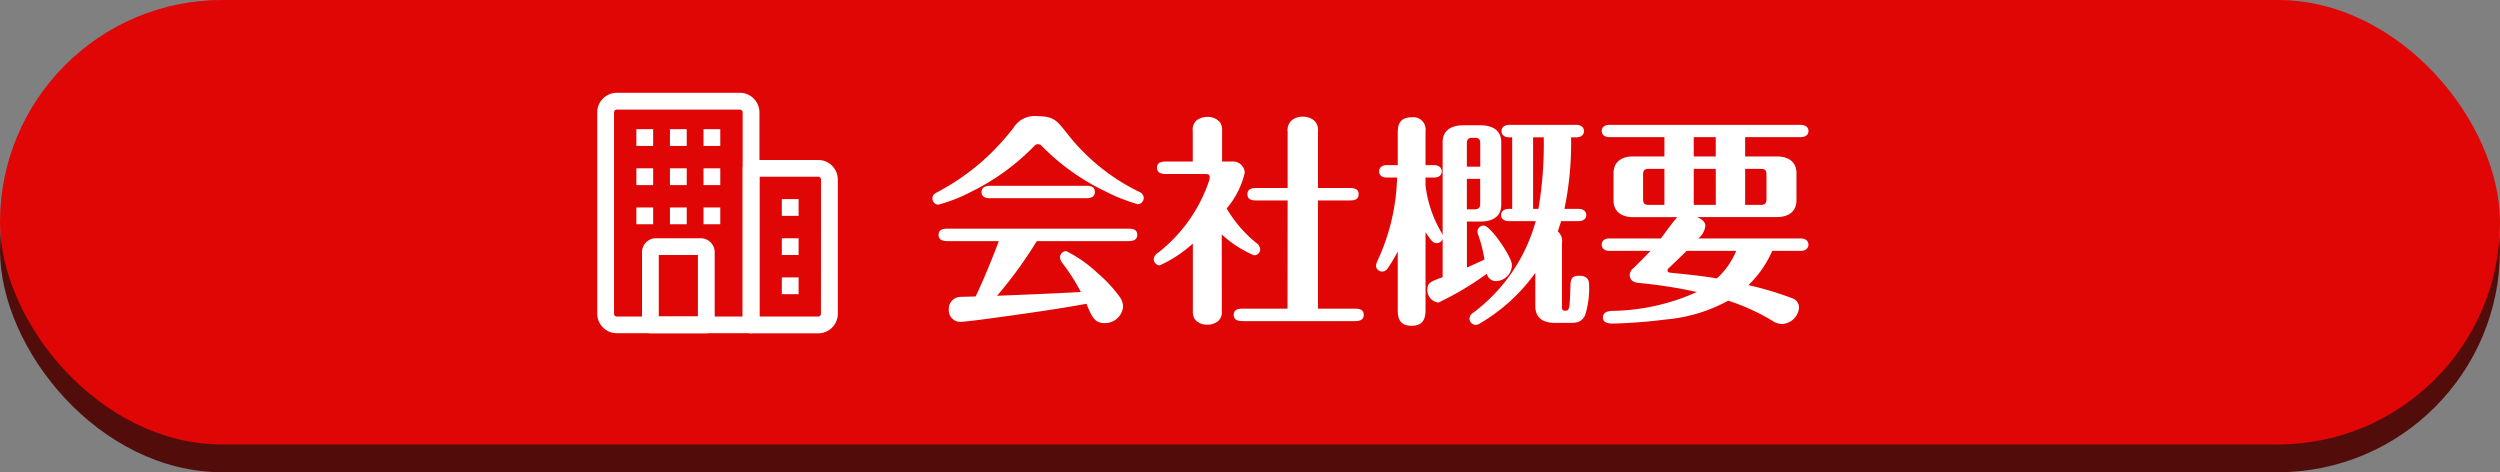
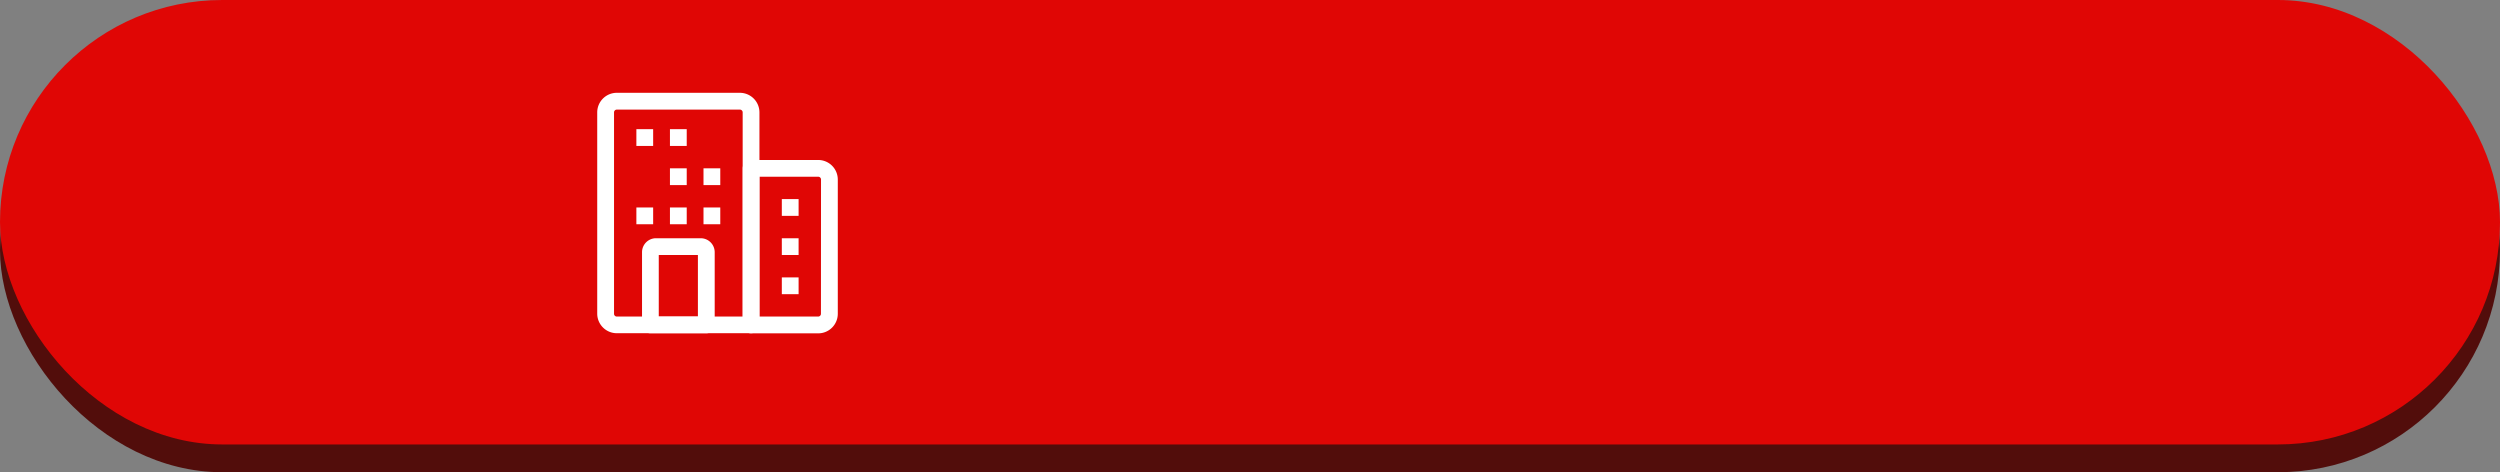
<svg xmlns="http://www.w3.org/2000/svg" width="180" height="34" viewBox="0 0 180 34">
  <rect x="0" y="0" width="180" height="34" fill="#808080" stroke="none" />
  <g id="btn_会社概要" transform="translate(-22 -112)">
    <rect id="長方形_99" data-name="長方形 99" width="180" height="32" rx="16" transform="translate(22 114)" fill="#520d0b" />
    <rect id="長方形_97" data-name="長方形 97" width="180" height="32" rx="16" transform="translate(22 112)" fill="#e00605" />
-     <path id="パス_164" data-name="パス 164" d="M-16.4-7.76a.5.5,0,0,0-.336-.432A14.73,14.73,0,0,1-21.9-12.368c-.7-.864-.912-1.264-2.112-1.264a1.788,1.788,0,0,0-1.776.848,18.5,18.5,0,0,1-1.84,2.032,16.628,16.628,0,0,1-3.584,2.56c-.272.144-.4.224-.4.48a.431.431,0,0,0,.416.448,11.181,11.181,0,0,0,2.336-.912,16.387,16.387,0,0,0,4.576-3.312.318.318,0,0,1,.272-.128.318.318,0,0,1,.256.112A16.134,16.134,0,0,0-19.2-8.24a13.03,13.03,0,0,0,2.368.944A.459.459,0,0,0-16.4-7.76Zm-11.024-.864c-.3,0-.656.064-.656.448,0,.4.352.448.656.448h6.832c.32,0,.672-.048.672-.448,0-.416-.352-.448-.672-.448ZM-24.1-4.64h6.576c.3,0,.656-.048.656-.448,0-.416-.352-.448-.656-.448H-30.5c-.32,0-.672.032-.672.448,0,.4.352.448.672.448h3.664c-.5,1.344-1.056,2.672-1.664,3.984-.368.016-.72.016-1.12.032a.859.859,0,0,0-.816.9.84.84,0,0,0,.768.9c.576,0,3.872-.48,4.672-.592C-23.5.368-22,.144-20.528-.128c.384.928.592,1.392,1.3,1.392A1.314,1.314,0,0,0-17.888.1a1.253,1.253,0,0,0-.24-.72A9.948,9.948,0,0,0-19.76-2.368,9.2,9.2,0,0,0-21.984-3.92a.458.458,0,0,0-.448.448.753.753,0,0,0,.176.416,14.289,14.289,0,0,1,1.328,2.08c-2.016.112-4.032.192-6.032.272A31.276,31.276,0,0,0-24.1-4.64ZM-6.048.224h-3.2c-.32,0-.672.032-.672.448,0,.4.352.448.672.448h8.032c.3,0,.656-.048.656-.448,0-.416-.352-.448-.656-.448h-2.64V-7.568h2.272c.3,0,.656-.032.656-.448,0-.4-.352-.448-.656-.448H-3.856v-4.048a.961.961,0,0,0-.3-.832,1.292,1.292,0,0,0-.8-.256,1.278,1.278,0,0,0-.784.256.961.961,0,0,0-.3.832v4.048h-2.24c-.3,0-.656.048-.656.448,0,.416.352.448.656.448h2.24ZM-10.784-5.12a8.094,8.094,0,0,0,2.32,1.5.434.434,0,0,0,.448-.432A.635.635,0,0,0-8.3-4.512a9.031,9.031,0,0,1-2.128-2.48,6.139,6.139,0,0,0,1.3-2.576.849.849,0,0,0-.944-.8h-.688v-2.208a1.011,1.011,0,0,0-.144-.608,1.134,1.134,0,0,0-.912-.4,1.323,1.323,0,0,0-.768.24.871.871,0,0,0-.288.768v2.208h-1.9c-.32,0-.672.032-.672.448,0,.4.368.448.672.448H-12c.16,0,.352.016.352.208a1.306,1.306,0,0,1-.1.432A11.035,11.035,0,0,1-15.36-3.808a.6.6,0,0,0-.32.464.444.444,0,0,0,.432.448,9.237,9.237,0,0,0,2.384-1.568V.384a1.011,1.011,0,0,0,.144.608,1.111,1.111,0,0,0,.9.384,1.24,1.24,0,0,0,.752-.24.842.842,0,0,0,.288-.752ZM3.888-8.64v-.576h.624c.272,0,.544-.128.544-.448,0-.3-.272-.448-.544-.448H3.888V-12.56a.882.882,0,0,0-1.008-.992c-.832,0-.992.512-.992,1.072v2.368h-.8c-.272,0-.544.144-.544.448,0,.32.272.448.544.448H1.84A15.079,15.079,0,0,1,.448-3.264,1.353,1.353,0,0,0,.32-2.88a.444.444,0,0,0,.448.432.471.471,0,0,0,.4-.24A9.34,9.34,0,0,0,1.888-3.9V.368c0,.624.208,1.088.992,1.088.832,0,1.008-.5,1.008-1.136v-5.6c.416.624.544.784.8.784a.446.446,0,0,0,.432-.3v2.752c-.9.32-1.1.432-1.1.9a.9.9,0,0,0,.8.928A22.044,22.044,0,0,0,8.3-2.288a.676.676,0,0,0,.688.528,1.177,1.177,0,0,0,1.12-1.168c0-.56-1.536-2.832-2.032-2.832a.444.444,0,0,0-.448.432A.934.934,0,0,0,7.7-5.04a10.112,10.112,0,0,1,.432,1.728c-.416.192-.832.384-1.264.576V-6.048H7.84c.832,0,1.5-.32,1.5-1.216v-4.5c0-.9-.7-1.216-1.5-1.216H6.608c-.8,0-1.488.32-1.488,1.216v6.688A1.463,1.463,0,0,0,5.008-5.3,8.715,8.715,0,0,1,3.888-8.64Zm10,1.68a23.234,23.234,0,0,0,.48-5.152h.384c.272,0,.544-.128.544-.448s-.272-.448-.544-.448H9.92c-.288,0-.56.128-.56.448s.272.448.56.448h.208V-6.96h-.24c-.288,0-.56.128-.56.448,0,.3.272.432.56.432h1.936A12.321,12.321,0,0,1,7.328.512a.535.535,0,0,0-.272.432.458.458,0,0,0,.448.448.67.67,0,0,0,.336-.128,12.944,12.944,0,0,0,3.952-3.616V.032c0,.912.624,1.216,1.424,1.216h.976c.608,0,.912-.032,1.184-.544a6.5,6.5,0,0,0,.288-2.224c0-.448-.272-.624-.7-.624-.5,0-.624.176-.64.672-.016.56-.032.992-.064,1.376S14.128.368,14,.368h-.08c-.16,0-.208-.08-.208-.256V-4.48a.949.949,0,0,0-.3-.864c.08-.24.16-.48.24-.736h1.264c.272,0,.544-.128.544-.432,0-.32-.272-.448-.544-.448Zm-1.872,0h-.384v-5.152H12.4A27.734,27.734,0,0,1,12.016-6.96ZM6.864-10v-1.68c0-.32.128-.4.432-.4h.1c.3,0,.432.08.432.4V-10Zm0,.88h.96v1.776c0,.32-.128.416-.432.416H6.864ZM28.848-3.936h2.064c.272,0,.544-.144.544-.448,0-.32-.272-.448-.544-.448H23.536a1.4,1.4,0,0,0,.5-.9c0-.336-.32-.512-.592-.64h5.744c.784,0,1.408-.352,1.408-1.216V-9.52c0-.864-.624-1.216-1.408-1.216H26.9v-1.392h4.016c.272,0,.544-.128.544-.448,0-.3-.272-.432-.544-.432H17.12c-.288,0-.544.128-.544.432,0,.32.256.448.544.448h3.968v1.392H18.832c-.784,0-1.408.352-1.408,1.216v1.936c0,.864.624,1.216,1.408,1.216h3.184c-.112.112-.32.384-.544.672-.24.32-.48.656-.64.864H17.12c-.288,0-.544.128-.544.448,0,.3.256.448.544.448h2.96c-.4.432-.816.848-1.248,1.264a.614.614,0,0,0-.24.48c0,.368.288.528.624.56a34.314,34.314,0,0,1,4.208.656A15.269,15.269,0,0,1,17.3.384c-.3.016-.64.1-.64.48,0,.416.448.432.768.432a37.8,37.8,0,0,0,3.824-.3A11.334,11.334,0,0,0,25.68-.352a15.292,15.292,0,0,1,3.168,1.44,1.285,1.285,0,0,0,.7.24,1.283,1.283,0,0,0,1.232-1.2.7.7,0,0,0-.448-.64,24.06,24.06,0,0,0-3.2-.96A7.508,7.508,0,0,0,28.848-3.936Zm-5.648-6.8v-1.392h1.584v1.392Zm3.7,3.488V-9.84h1.12c.32,0,.416.1.416.416V-7.68c0,.32-.1.432-.416.432Zm-2.112,0H23.2V-9.84h1.584Zm-3.7,0h-1.12c-.32,0-.416-.112-.416-.432V-9.424c0-.32.1-.416.416-.416h1.12Zm5.168,3.312a5.519,5.519,0,0,1-1.392,1.984c-1.1-.192-2.256-.3-3.36-.416-.144-.016-.192-.064-.192-.176a.165.165,0,0,1,.064-.128c.416-.4.88-.832,1.312-1.264Z" transform="translate(120.75 134)" fill="#fff" />
    <g id="Icon" transform="translate(63.75 117.432)">
      <path id="パス_101" data-name="パス 101" d="M12.93,2.66v15.3a.6.6,0,0,1-.6.6H2.66a1.411,1.411,0,0,1-1.41-1.41V2.66A1.411,1.411,0,0,1,2.66,1.25h8.86a1.411,1.411,0,0,1,1.41,1.41Zm-1.208,0a.2.2,0,0,0-.2-.2H2.66a.2.2,0,0,0-.2.2v14.5a.2.2,0,0,0,.2.2h9.062Z" fill="#fff" fill-rule="evenodd" />
      <path id="パス_102" data-name="パス 102" d="M10.486,15.257v5.236a.6.6,0,0,1-.6.6H5.854a.6.6,0,0,1-.6-.6V15.257A1.007,1.007,0,0,1,6.257,14.25H9.479a1.007,1.007,0,0,1,1.007,1.007Zm-4.027.2v4.43H9.277v-4.43Z" transform="translate(-0.778 -2.529)" fill="#fff" fill-rule="evenodd" />
      <path id="パス_103" data-name="パス 103" d="M21.1,8.66v9.666a1.41,1.41,0,0,1-1.41,1.41H14.854a.6.6,0,0,1-.6-.6V7.854a.6.6,0,0,1,.6-.6h4.833A1.41,1.41,0,0,1,21.1,8.66Zm-1.208,0a.2.2,0,0,0-.2-.2H15.458V18.527h4.229a.2.2,0,0,0,.2-.2Z" transform="translate(-2.529 -1.167)" fill="#fff" fill-rule="evenodd" />
      <path id="パス_104" data-name="パス 104" d="M4.75,4.5H5.958V5.708H4.75Z" transform="translate(-0.681 -0.632)" fill="#fff" fill-rule="evenodd" />
-       <path id="パス_105" data-name="パス 105" d="M4.75,8H5.958V9.208H4.75Z" transform="translate(-0.681 -1.313)" fill="#fff" fill-rule="evenodd" />
      <path id="パス_106" data-name="パス 106" d="M4.75,11.5H5.958v1.208H4.75Z" transform="translate(-0.681 -1.994)" fill="#fff" fill-rule="evenodd" />
      <path id="パス_107" data-name="パス 107" d="M7.75,4.5H8.958V5.708H7.75Z" transform="translate(-1.264 -0.632)" fill="#fff" fill-rule="evenodd" />
      <path id="パス_108" data-name="パス 108" d="M7.75,8H8.958V9.208H7.75Z" transform="translate(-1.264 -1.313)" fill="#fff" fill-rule="evenodd" />
      <path id="パス_109" data-name="パス 109" d="M7.75,11.5H8.958v1.208H7.75Z" transform="translate(-1.264 -1.994)" fill="#fff" fill-rule="evenodd" />
-       <path id="パス_110" data-name="パス 110" d="M10.75,4.5h1.208V5.708H10.75Z" transform="translate(-1.848 -0.632)" fill="#fff" fill-rule="evenodd" />
      <path id="パス_111" data-name="パス 111" d="M17.75,10.75h1.208v1.208H17.75Z" transform="translate(-3.209 -1.848)" fill="#fff" fill-rule="evenodd" />
      <path id="パス_112" data-name="パス 112" d="M17.75,14.25h1.208v1.208H17.75Z" transform="translate(-3.209 -2.529)" fill="#fff" fill-rule="evenodd" />
      <path id="パス_113" data-name="パス 113" d="M17.75,17.75h1.208v1.208H17.75Z" transform="translate(-3.209 -3.209)" fill="#fff" fill-rule="evenodd" />
      <path id="パス_114" data-name="パス 114" d="M10.75,8h1.208V9.208H10.75Z" transform="translate(-1.848 -1.313)" fill="#fff" fill-rule="evenodd" />
      <path id="パス_115" data-name="パス 115" d="M10.75,11.5h1.208v1.208H10.75Z" transform="translate(-1.848 -1.994)" fill="#fff" fill-rule="evenodd" />
    </g>
  </g>
</svg>